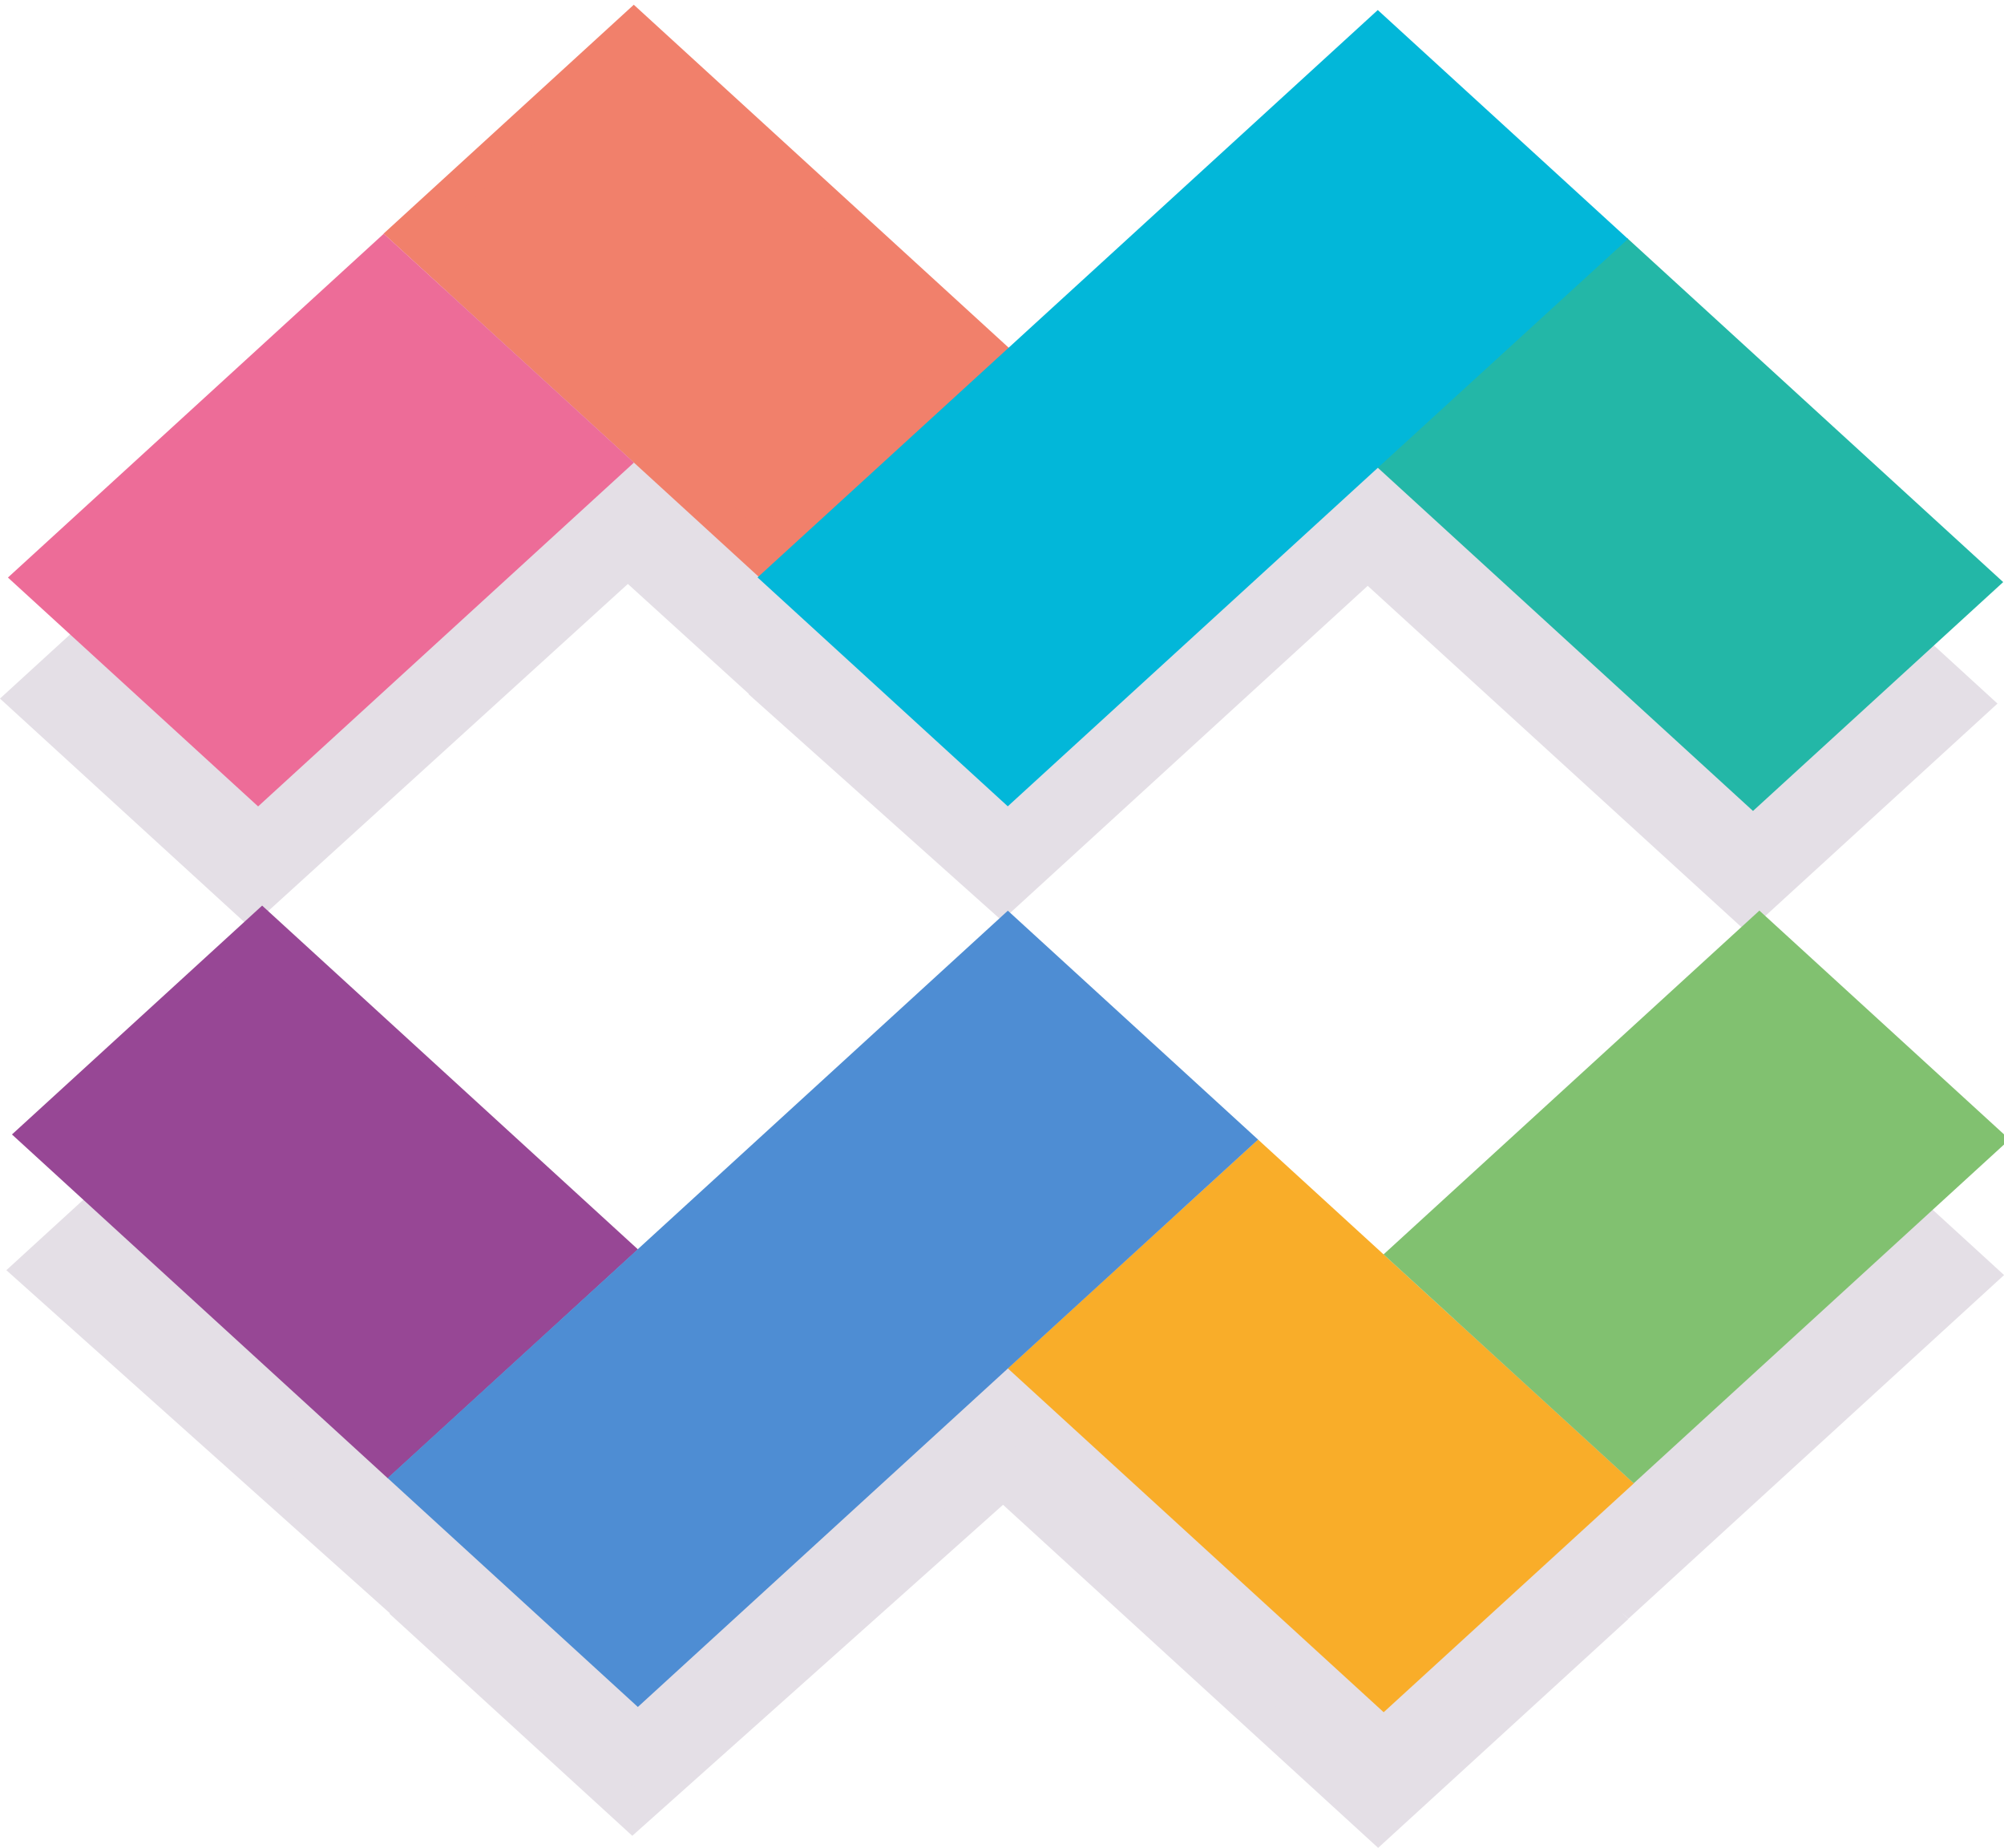
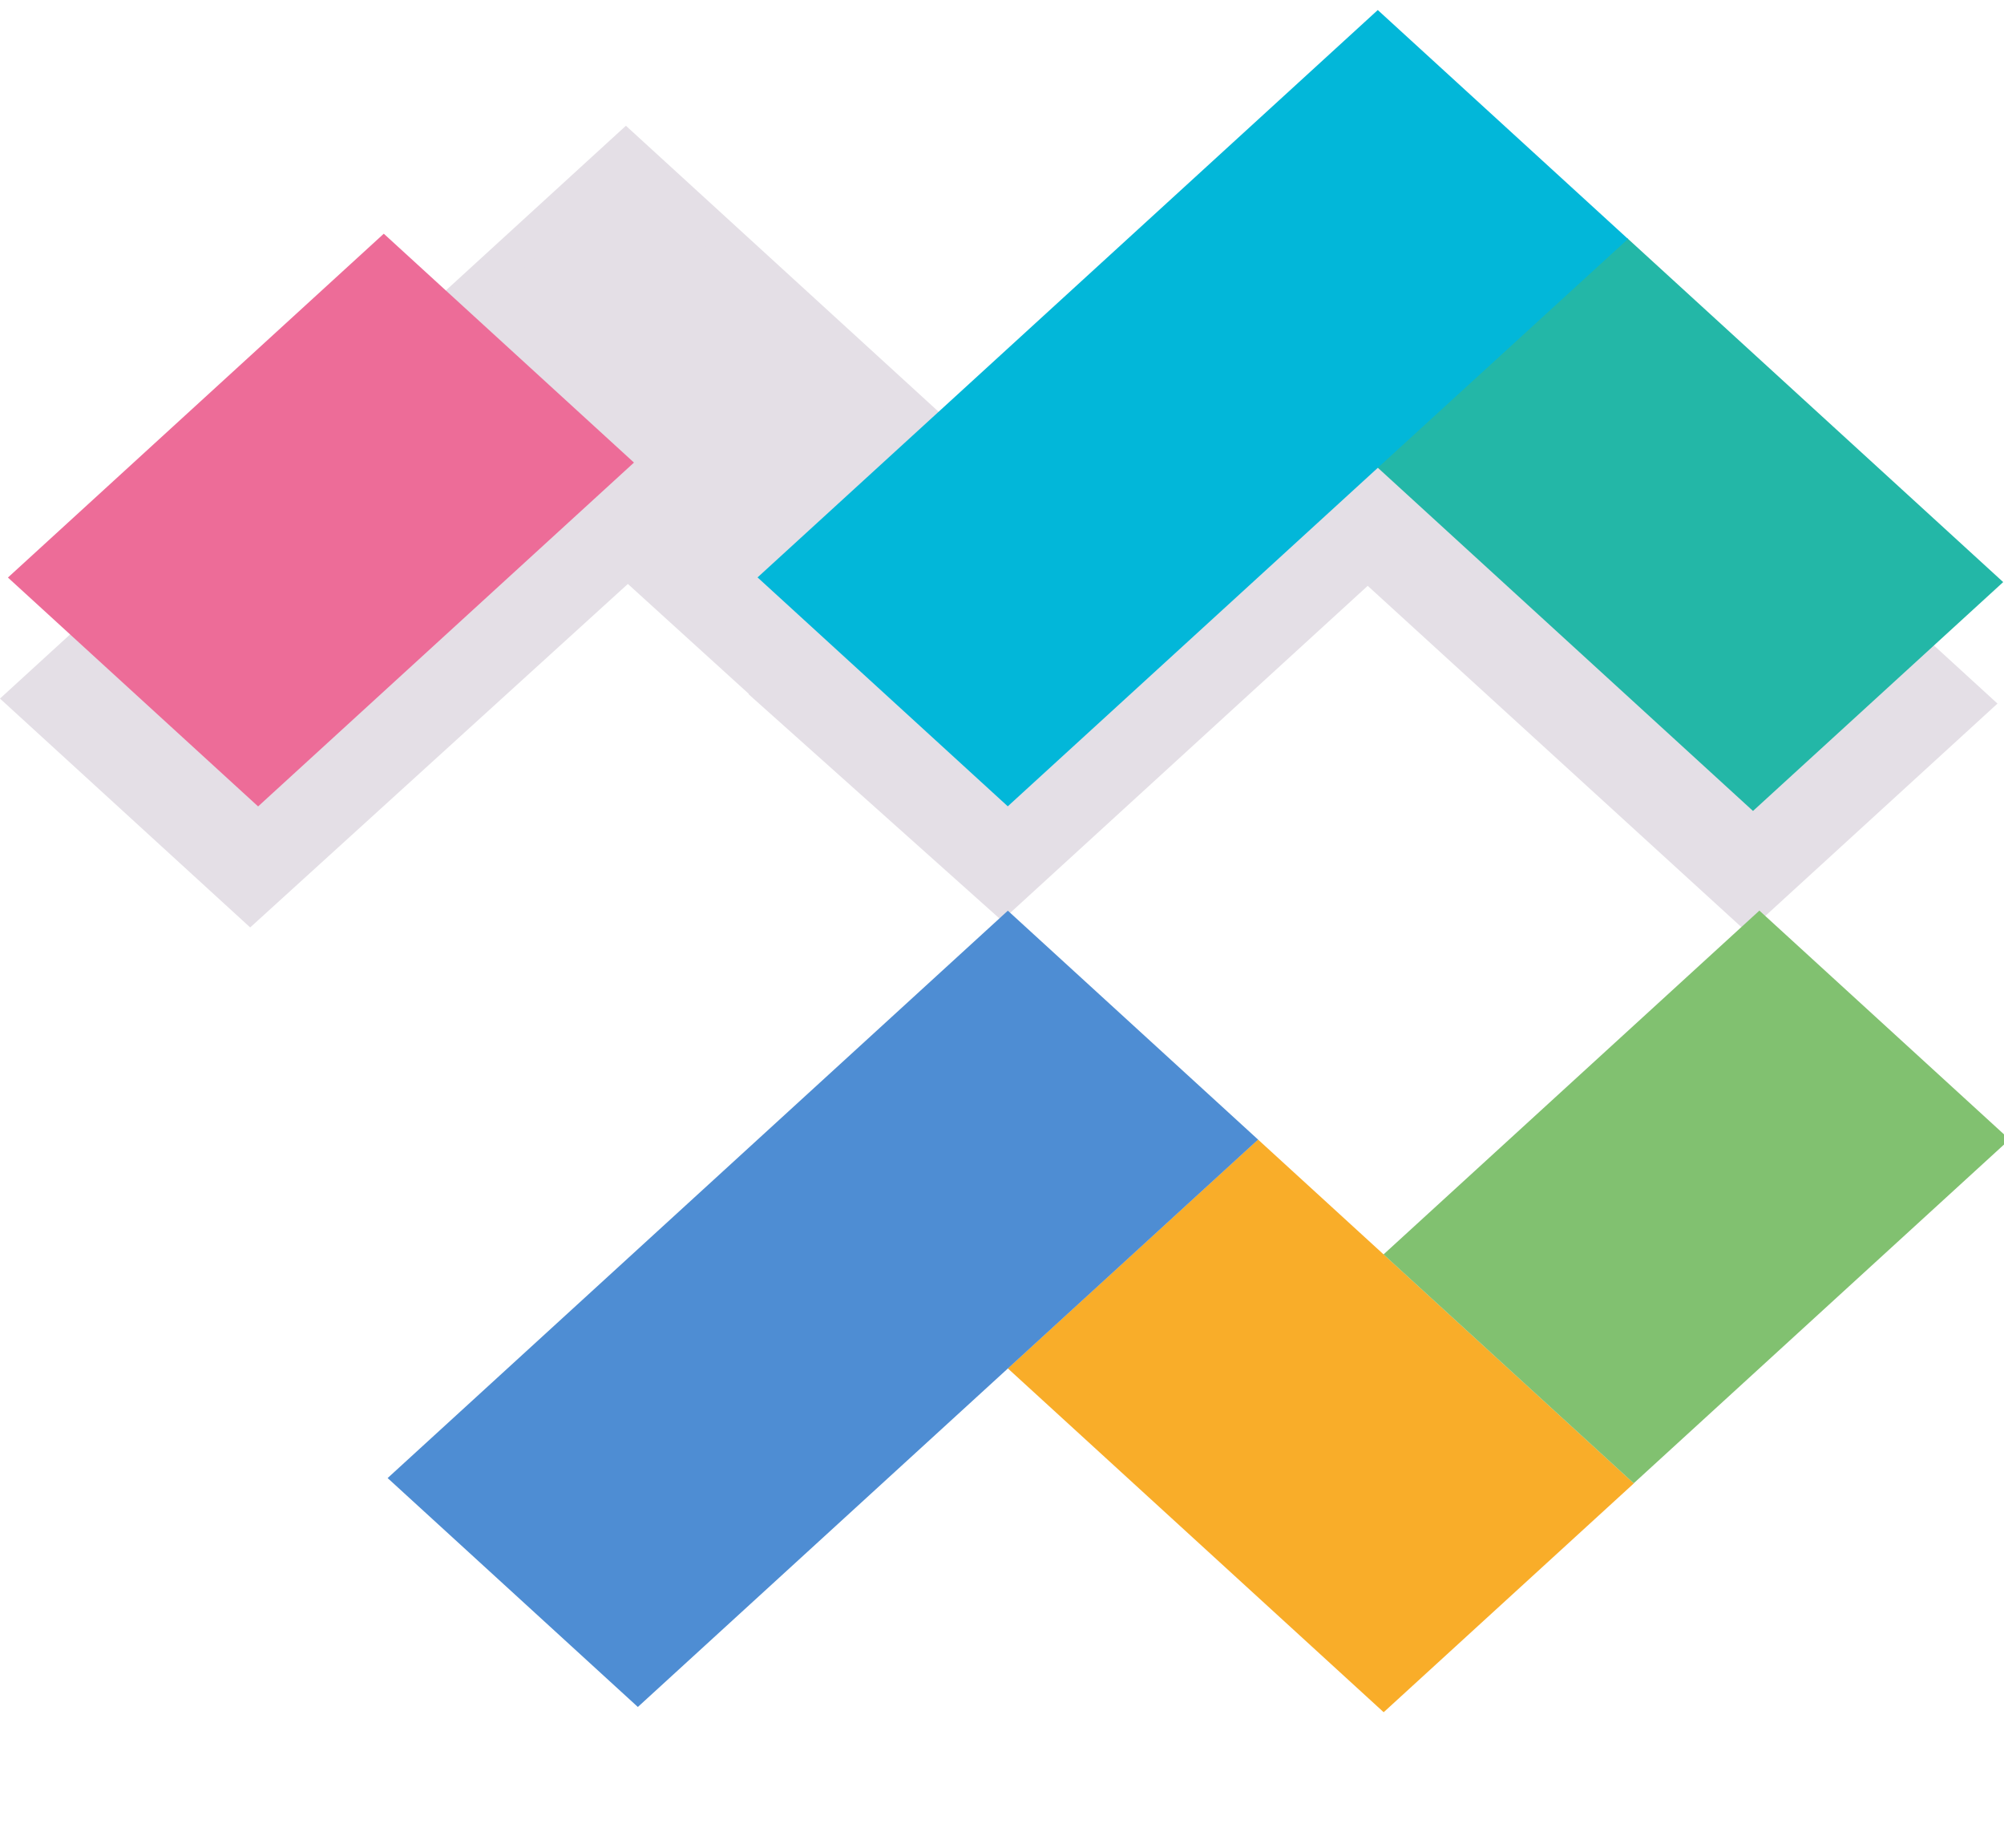
<svg xmlns="http://www.w3.org/2000/svg" xmlns:ns1="http://sodipodi.sourceforge.net/DTD/sodipodi-0.dtd" xmlns:ns2="http://www.inkscape.org/namespaces/inkscape" version="1.1" id="svg134" width="39.612" height="36.52" viewBox="0 0 39.612 36.52" ns1:docname="MW.svg" xml:space="preserve" ns2:export-filename="WM.svg" ns2:export-xdpi="96" ns2:export-ydpi="96" ns2:version="1.2.2 (b0a8486, 2022-12-01)">
  <defs id="defs138" />
  <ns1:namedview id="namedview136" pagecolor="#ffffff" bordercolor="#000000" borderopacity="0.25" ns2:showpageshadow="2" ns2:pageopacity="0.0" ns2:pagecheckerboard="0" ns2:deskcolor="#d1d1d1" showgrid="false" ns2:zoom="6.5202469" ns2:cx="158.12285" ns2:cy="63.877949" ns2:window-width="1245" ns2:window-height="835" ns2:window-x="0" ns2:window-y="37" ns2:window-maximized="0" ns2:current-layer="g140" />
  <g ns2:groupmode="layer" ns2:label="Image" id="g140" transform="translate(-893.819,-676.799)">
    <path id="rect4423-0-6" style="fill:#e4dfe6;fill-opacity:1;stroke:#e4dfe6;stroke-width:0.705;stroke-linejoin:miter;stroke-opacity:1" d="m 906.191,679.762 -4.424,4.046 6.978,6.341 4.354,-4.07 z m 14.74,0.236 -11.786,10.521 4.473,3.998 11.594,-10.604 z m -19.682,4.289 -6.908,6.318 4.424,4.046 7.025,-6.388 z m 24.623,0.098 -4.616,3.882 7.1,6.483 4.424,-4.046 z" ns1:nodetypes="cccccccccccccccccccc" />
-     <path id="rect4423-0-6-6" style="fill:#e4dfe6;fill-opacity:1;stroke:#e4dfe6;stroke-width:0.705;stroke-linejoin:miter;stroke-opacity:1" d="m 921.06,712.841 4.424,-4.046 -6.978,-6.341 -4.354,4.07 z m -14.74,-0.236 11.786,-10.521 -4.473,-3.998 -11.594,10.604 z m 19.682,-4.289 6.908,-6.318 -4.424,-4.046 -7.025,6.388 z m -24.426,-0.062 4.418,-3.918 -7.1,-6.483 -4.424,4.046 z" ns1:nodetypes="cccccccccccccccccccc" />
-     <rect style="fill:#974795;fill-opacity:1;stroke:#974795;stroke-width:0.706;stroke-linejoin:miter;stroke-opacity:1" id="rect4423" width="9.361" height="5.995" x="1124.022" y="-94.136" transform="matrix(0.738,0.675,-0.738,0.675,0,0)" />
    <rect style="fill:#f9ad29;fill-opacity:1;stroke:#f9ad29;stroke-width:0.706;stroke-linejoin:miter;stroke-opacity:1" id="rect4423-2" width="9.361" height="5.995" x="1140.783" y="-104.048" transform="matrix(0.738,0.675,-0.738,0.675,0,0)" />
    <rect style="fill:#81c170;fill-opacity:1;stroke:#81c170;stroke-width:0.706;stroke-linejoin:miter;stroke-opacity:1" id="rect4423-2-6" width="9.361" height="5.995" x="-114.114" y="-1150.141" transform="matrix(-0.738,0.675,-0.738,-0.675,0,0)" />
    <rect style="fill:#4e8dd3;fill-opacity:1;stroke:#4e8dd3;stroke-width:0.9;stroke-linejoin:miter;stroke-opacity:1" id="rect4423-3" width="15.712" height="5.802" x="-103.951" y="-1139.982" transform="matrix(-0.738,0.675,-0.738,-0.675,0,0)" />
    <rect style="fill:#23b7a7;fill-opacity:1;stroke:#23b7a7;stroke-width:0.706;stroke-linejoin:miter;stroke-opacity:1" id="rect4423-0" width="9.361" height="5.995" x="-1141.896" y="116.193" transform="matrix(-0.738,-0.675,0.738,-0.675,0,0)" />
-     <rect style="fill:#f1806b;fill-opacity:1;stroke:#f1806b;stroke-width:0.706;stroke-linejoin:miter;stroke-opacity:1" id="rect4423-2-5" width="9.361" height="5.995" x="-1125.172" y="106.306" transform="matrix(-0.738,-0.675,0.738,-0.675,0,0)" />
    <rect style="fill:#ed6c98;fill-opacity:1;stroke:#ed6c98;stroke-width:0.706;stroke-linejoin:miter;stroke-opacity:1" id="rect4423-2-6-6" width="9.361" height="5.995" x="96.24" y="1115.815" transform="matrix(0.738,-0.675,0.738,0.675,0,0)" />
    <rect style="fill:#02b7d9;fill-opacity:1;stroke:#02b7d9;stroke-width:0.9;stroke-linejoin:miter;stroke-opacity:1" id="rect4423-3-7" width="15.712" height="5.802" x="106.378" y="1125.949" transform="matrix(0.738,-0.675,0.738,0.675,0,0)" />
  </g>
</svg>